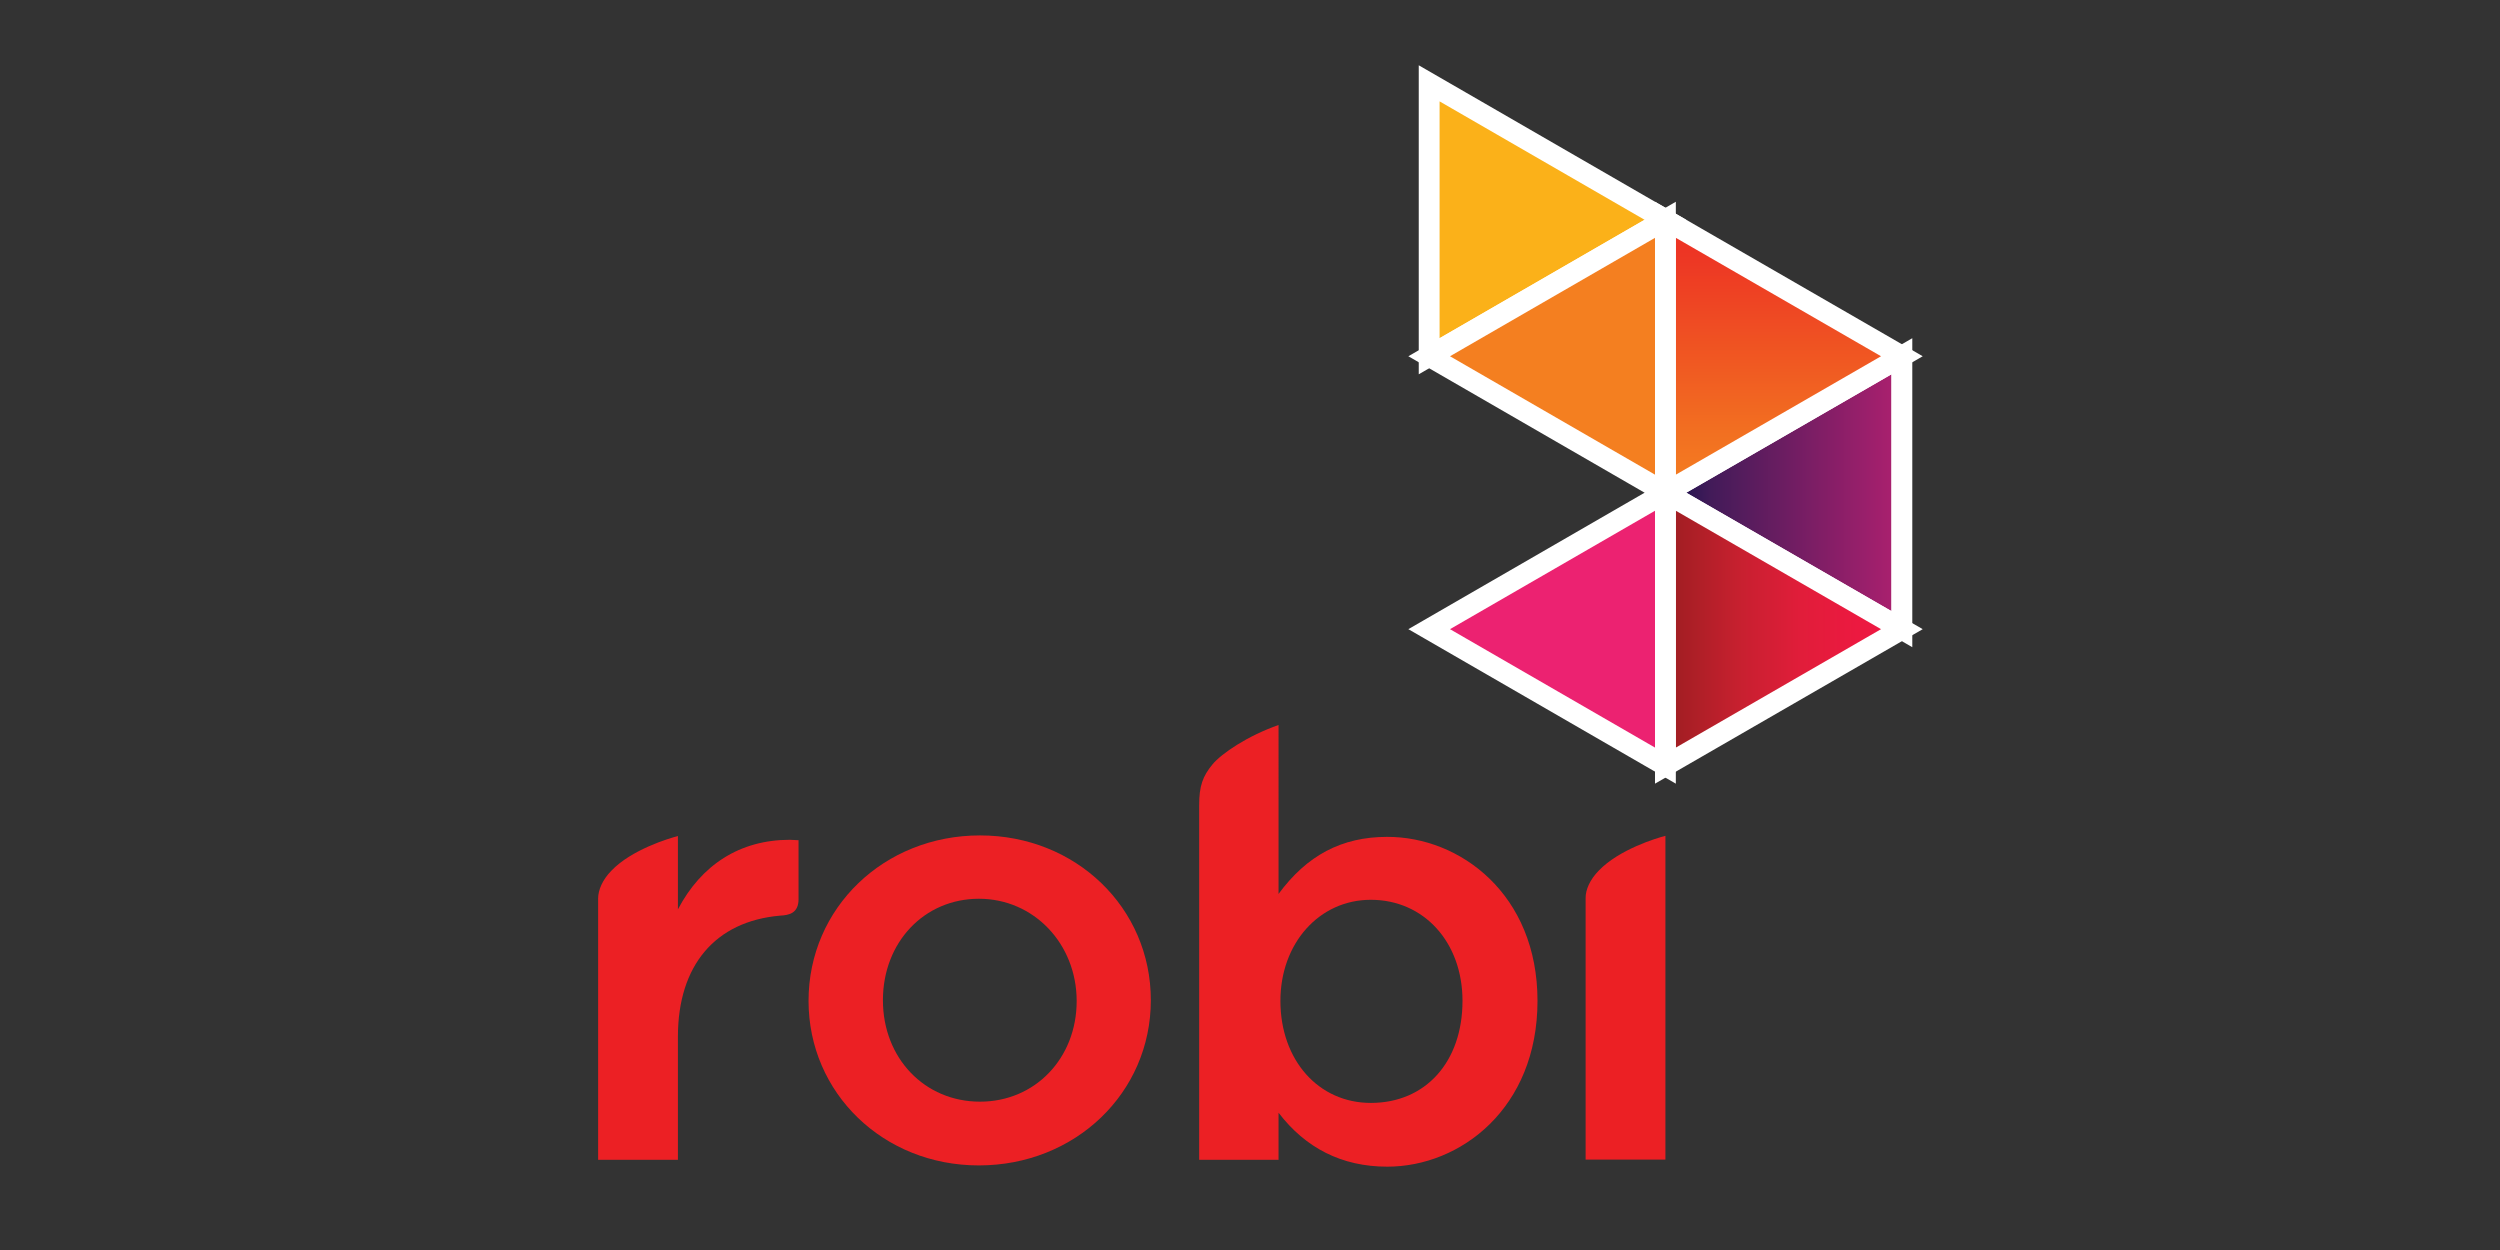
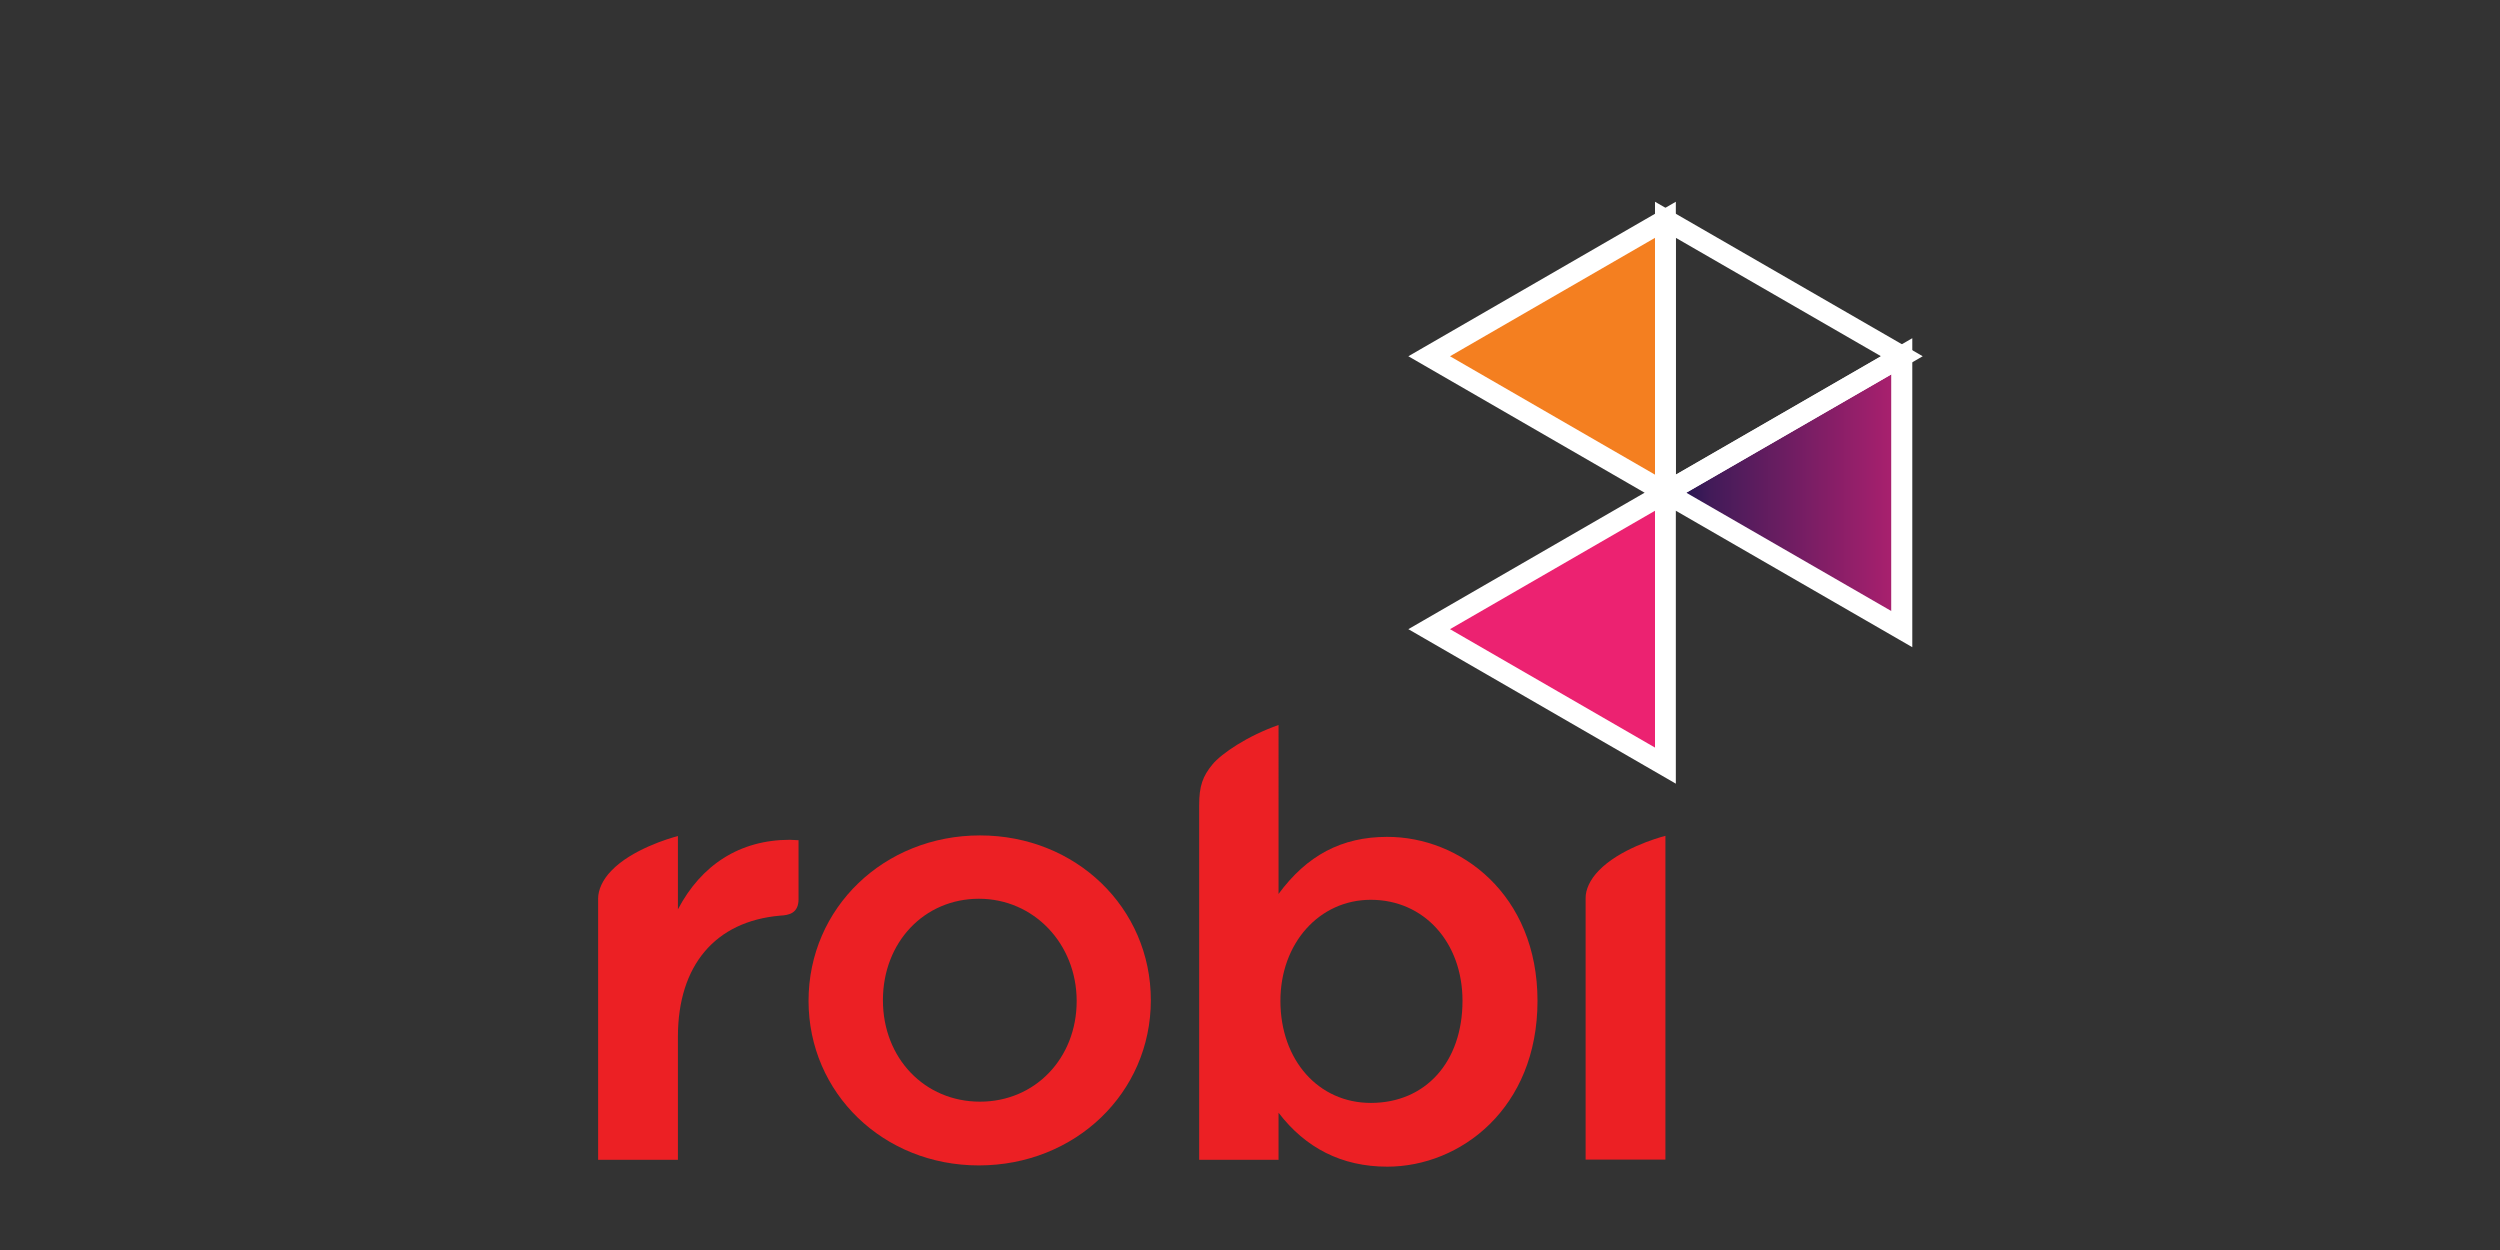
<svg xmlns="http://www.w3.org/2000/svg" xmlns:xlink="http://www.w3.org/1999/xlink" version="1.1" id="Layer_1" x="0px" y="0px" viewBox="0 0 120 60" style="enable-background:new 0 0 120 60;" xml:space="preserve">
  <rect x="0" y="0" width="120" height="60" fill="#333333" stroke="none" />
  <style type="text/css">
	.st0{fill:#EC2271;stroke:#FFFFFF;stroke-miterlimit:10;}
	.st1{fill:#FBB119;stroke:#FFFFFF;stroke-miterlimit:10;}
	.st2{fill:#F47F20;stroke:#FFFFFF;stroke-miterlimit:10;}
	.st3{clip-path:url(#SVGID_00000073687555579663969720000006390098220745402757_);}
	.st4{fill:url(#SVGID_00000011754322510334952850000012285545093725614247_);stroke:#FFFFFF;stroke-miterlimit:10;}
	.st5{fill:none;stroke:#FFFFFF;stroke-miterlimit:10;}
	.st6{clip-path:url(#SVGID_00000137120392416688475860000009375877698275121281_);}
	.st7{fill:url(#SVGID_00000008122978605951576580000003318632525209960605_);stroke:#FFFFFF;stroke-miterlimit:10;}
	.st8{clip-path:url(#SVGID_00000081650125821498330580000010917148344652215954_);}
	.st9{fill:url(#SVGID_00000148651042422773161780000014541855279468847023_);stroke:#FFFFFF;stroke-miterlimit:10;}
	.st10{fill:#EC2024;}
</style>
  <g>
    <g>
      <polygon class="st0" points="68.6,30.2 79.94,36.75 79.94,23.65   " />
-       <polygon class="st1" points="68.6,4 68.6,17.1 79.94,10.55   " />
      <polygon class="st2" points="79.94,10.55 79.94,10.55 68.6,17.1 79.94,23.65   " />
      <g>
        <g>
          <defs>
            <polygon id="SVGID_1_" points="79.94,23.65 91.29,30.2 91.29,17.1      " />
          </defs>
          <clipPath id="SVGID_00000157297496697139070370000010993410504867258043_">
            <use xlink:href="#SVGID_1_" style="overflow:visible;" />
          </clipPath>
          <g style="clip-path:url(#SVGID_00000157297496697139070370000010993410504867258043_);">
            <linearGradient id="SVGID_00000033363831279615411830000003352795362970667394_" gradientUnits="userSpaceOnUse" x1="-15.136" y1="648.829" x2="-14.345" y2="648.829" gradientTransform="matrix(14.33 0 0 -14.33 296.79 9321.374)">
              <stop offset="0" style="stop-color:#19124B" />
              <stop offset="0.08" style="stop-color:#271652" />
              <stop offset="0.2" style="stop-color:#431B59" />
              <stop offset="1" style="stop-color:#AD206F" />
            </linearGradient>
            <rect x="79.94" y="17.1" style="fill:url(#SVGID_00000033363831279615411830000003352795362970667394_);stroke:#FFFFFF;stroke-miterlimit:10;" width="11.35" height="13.1" />
          </g>
        </g>
        <g>
          <polygon id="SVGID_00000135684395106590423200000003314867642857482139_" class="st5" points="79.94,23.65 91.29,30.2       91.29,17.1     " />
        </g>
      </g>
      <g>
        <g>
          <defs>
-             <polygon id="SVGID_00000057853746787412885030000005559402141621929614_" points="79.94,23.65 91.29,17.1 79.94,10.55      " />
-           </defs>
+             </defs>
          <clipPath id="SVGID_00000041288988323911448270000004073940616199730825_">
            <use xlink:href="#SVGID_00000057853746787412885030000005559402141621929614_" style="overflow:visible;" />
          </clipPath>
          <g style="clip-path:url(#SVGID_00000041288988323911448270000004073940616199730825_);">
            <linearGradient id="SVGID_00000115478963474535055190000002723999206719706537_" gradientUnits="userSpaceOnUse" x1="-8.075" y1="676.25" x2="-7.284" y2="676.25" gradientTransform="matrix(0 16.55 16.55 0 -11106.331 144.254)">
              <stop offset="0" style="stop-color:#ED3424" />
              <stop offset="0.1" style="stop-color:#ED3424" />
              <stop offset="0.3" style="stop-color:#EE4523" />
              <stop offset="0.77" style="stop-color:#F26F21" />
              <stop offset="1" style="stop-color:#F47F20" />
            </linearGradient>
            <rect x="79.94" y="10.55" style="fill:url(#SVGID_00000115478963474535055190000002723999206719706537_);stroke:#FFFFFF;stroke-miterlimit:10;" width="11.34" height="13.1" />
          </g>
        </g>
        <g>
          <polygon id="SVGID_00000167361782418092718150000000978226908785018799_" class="st5" points="79.94,23.65 91.29,17.1       79.94,10.55     " />
        </g>
      </g>
      <g>
        <g>
          <defs>
-             <polygon id="SVGID_00000044156335861383771500000000515198824460342955_" points="79.94,36.75 91.29,30.2 79.94,23.65      " />
-           </defs>
+             </defs>
          <clipPath id="SVGID_00000170266619735211989770000005720896201386407067_">
            <use xlink:href="#SVGID_00000044156335861383771500000000515198824460342955_" style="overflow:visible;" />
          </clipPath>
          <g style="clip-path:url(#SVGID_00000170266619735211989770000005720896201386407067_);">
            <linearGradient id="SVGID_00000182505375372382335140000001133772351849931419_" gradientUnits="userSpaceOnUse" x1="-15.136" y1="648.949" x2="-14.345" y2="648.949" gradientTransform="matrix(14.33 0 0 -14.33 296.79 9329.645)">
              <stop offset="0" style="stop-color:#A31E23" />
              <stop offset="0.05" style="stop-color:#A31E23" />
              <stop offset="0.31" style="stop-color:#C6202F" />
              <stop offset="0.58" style="stop-color:#E11D3A" />
              <stop offset="0.82" style="stop-color:#EC1940" />
              <stop offset="1" style="stop-color:#EC1944" />
            </linearGradient>
            <rect x="79.94" y="23.65" style="fill:url(#SVGID_00000182505375372382335140000001133772351849931419_);stroke:#FFFFFF;stroke-miterlimit:10;" width="11.35" height="13.1" />
          </g>
        </g>
        <g>
-           <polygon id="SVGID_00000124133351329072232330000002150111570092439940_" class="st5" points="79.94,36.75 91.29,30.2       79.94,23.65     " />
-         </g>
+           </g>
      </g>
    </g>
    <path class="st10" d="M47.04,40.1c-4.61,0-8.23,3.48-8.23,7.94c0,4.43,3.59,7.9,8.17,7.9c4.63,0,8.26-3.48,8.26-7.93   C55.24,43.57,51.64,40.1,47.04,40.1 M47.04,52.88c-2.66,0-4.66-2.09-4.66-4.87s1.98-4.87,4.61-4.87s4.69,2.16,4.69,4.91   C51.68,50.79,49.69,52.88,47.04,52.88" />
    <path class="st10" d="M79.94,55.66V40.12c-0.43,0.11-2.22,0.65-3.2,1.67c-0.42,0.43-0.64,0.92-0.63,1.33v12.54H79.94z" />
    <path class="st10" d="M66.58,40.17c-2.18,0-3.85,0.89-5.21,2.74V34.8c-1.49,0.52-2.74,1.37-3.17,1.89   c-0.47,0.57-0.64,1.04-0.64,1.95v17.03h3.81v-2.26C62.66,55.1,64.4,56,66.59,56c3.5,0,7.21-2.79,7.21-7.96   C73.8,42.92,70.08,40.16,66.58,40.17 M65.8,52.94c-2.52,0-4.34-2.06-4.34-4.9c0-2.76,1.86-4.85,4.34-4.85c2.55,0,4.4,2.04,4.4,4.85   C70.2,50.97,68.43,52.94,65.8,52.94" />
    <path class="st10" d="M37.91,40.31c-2.39,0-4.25,1.2-5.37,3.34v-3.52c-0.43,0.11-2.23,0.65-3.2,1.67   c-0.42,0.43-0.63,0.92-0.63,1.33v12.54h3.83v-5.91c0-3.42,1.79-5.54,4.91-5.81c0.43-0.02,0.88-0.12,0.88-0.79v-2.83L37.91,40.31z" />
  </g>
</svg>